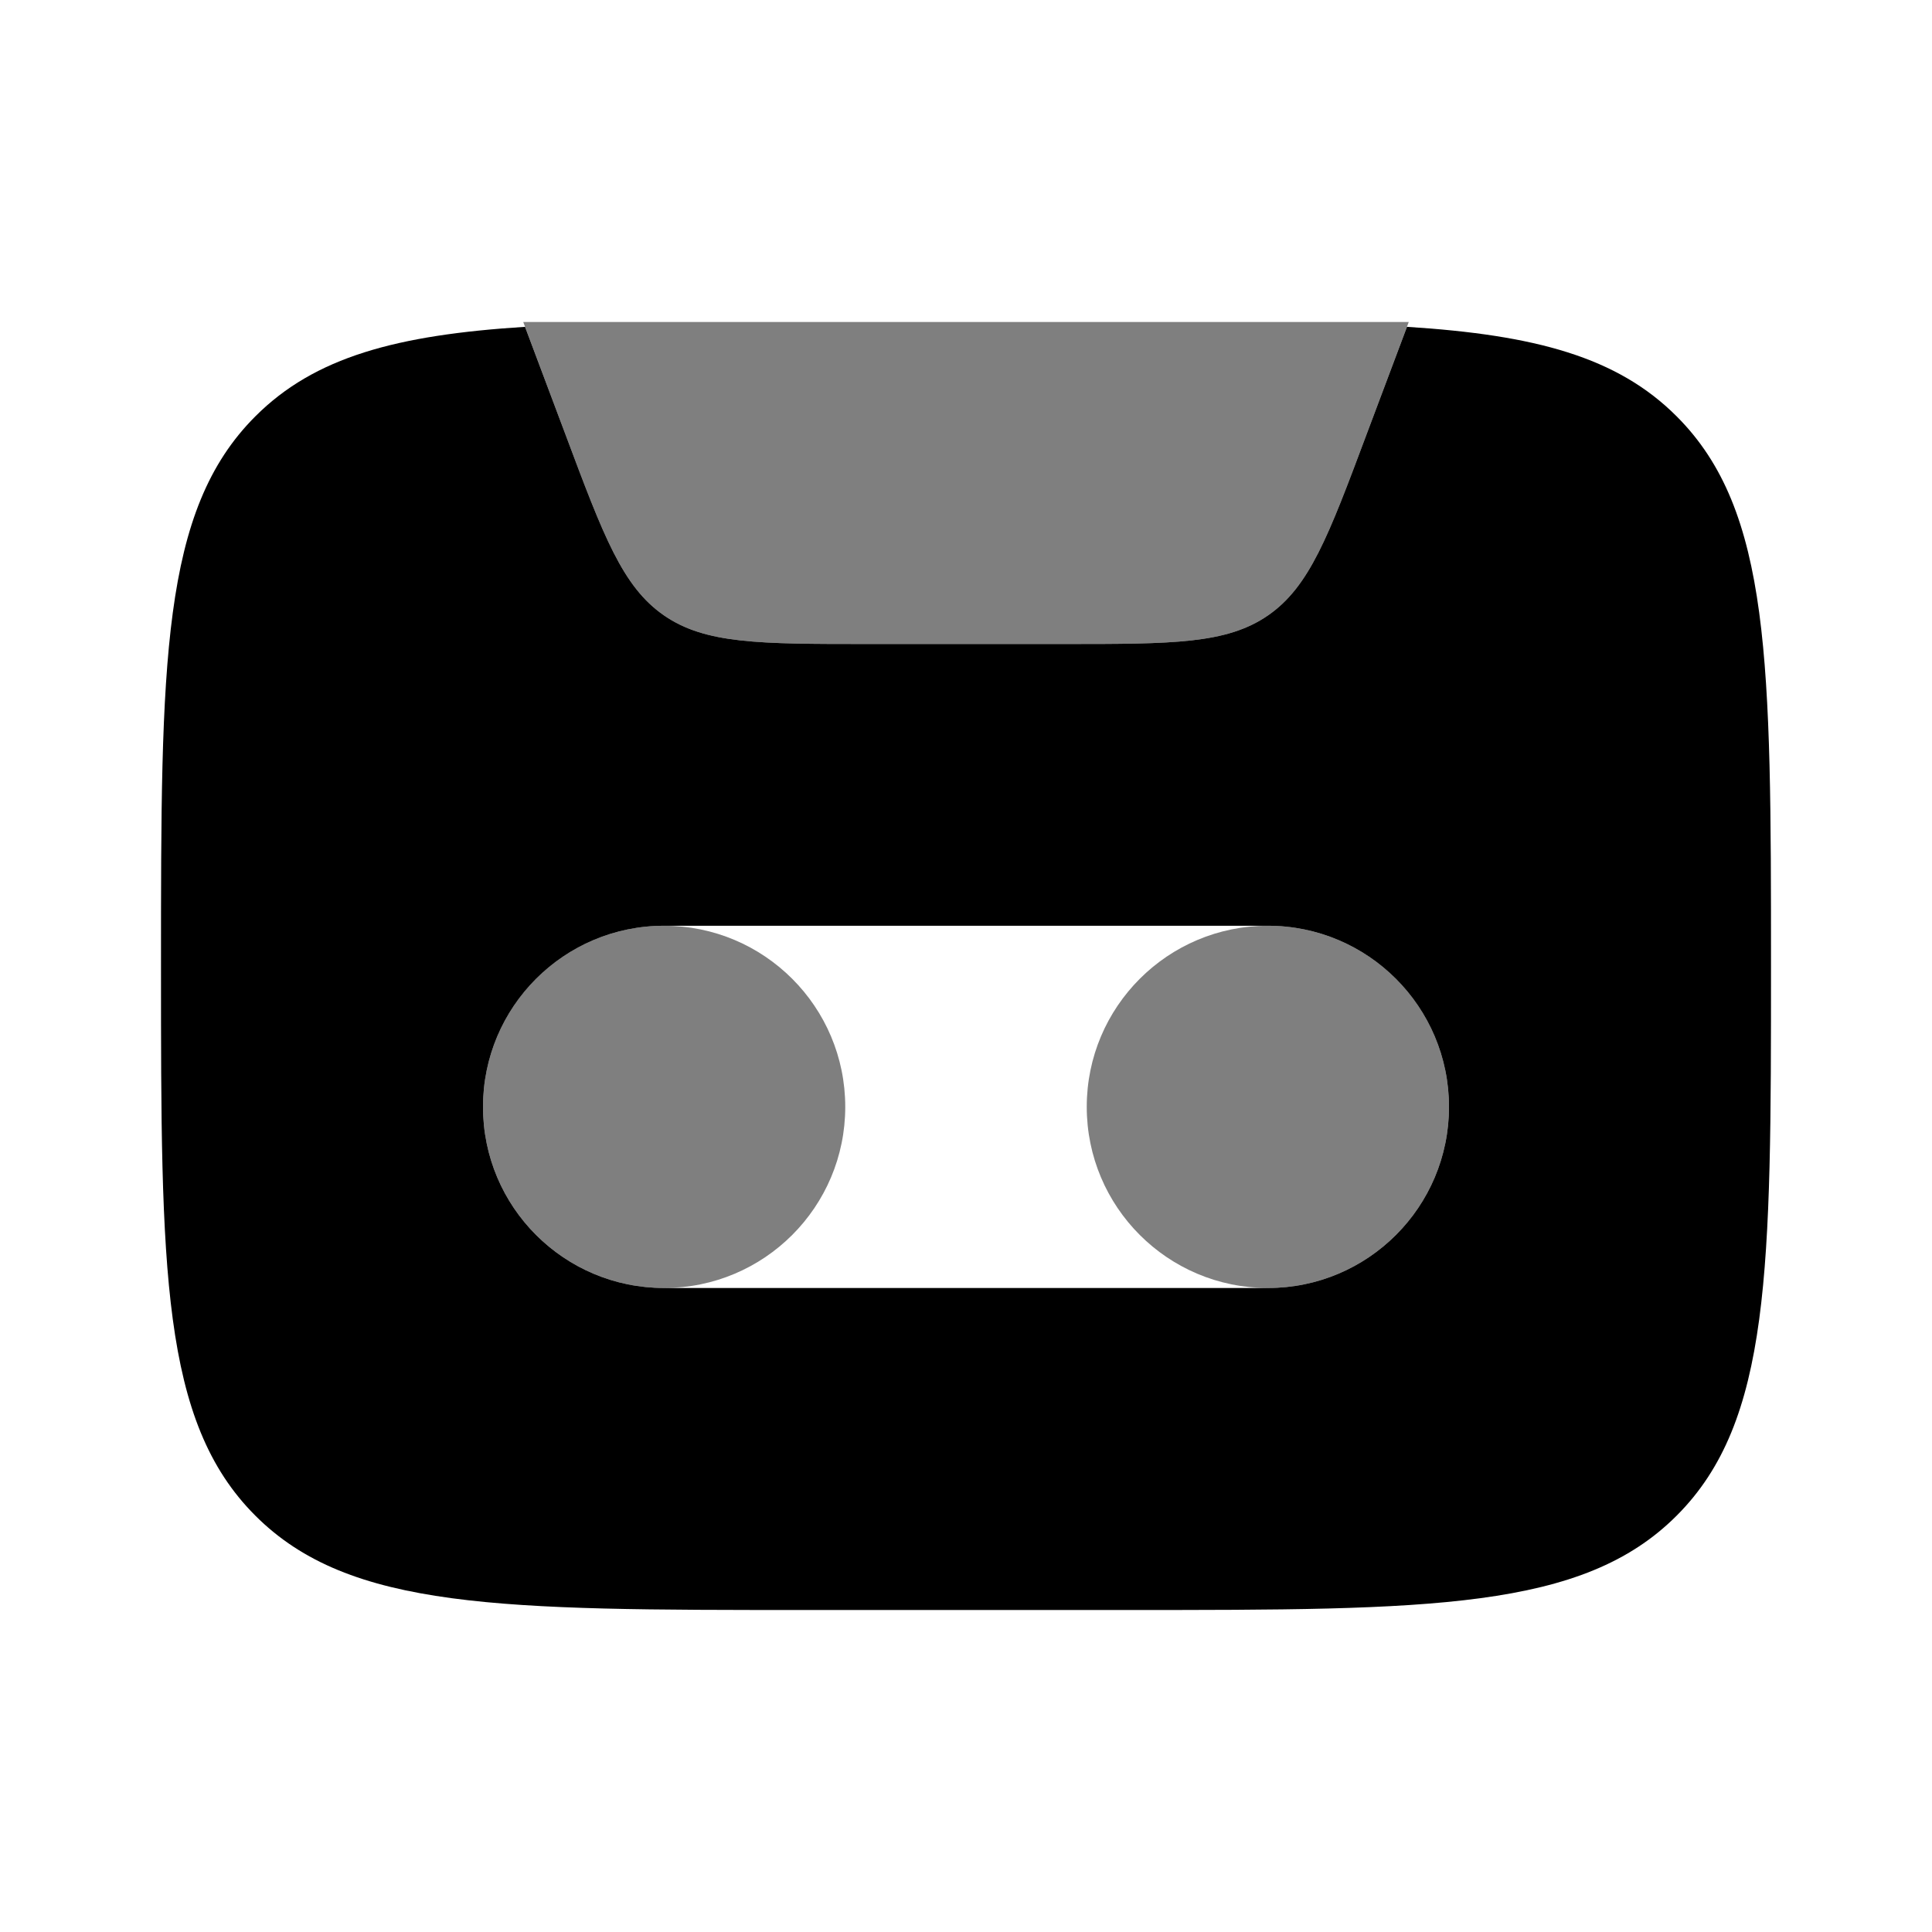
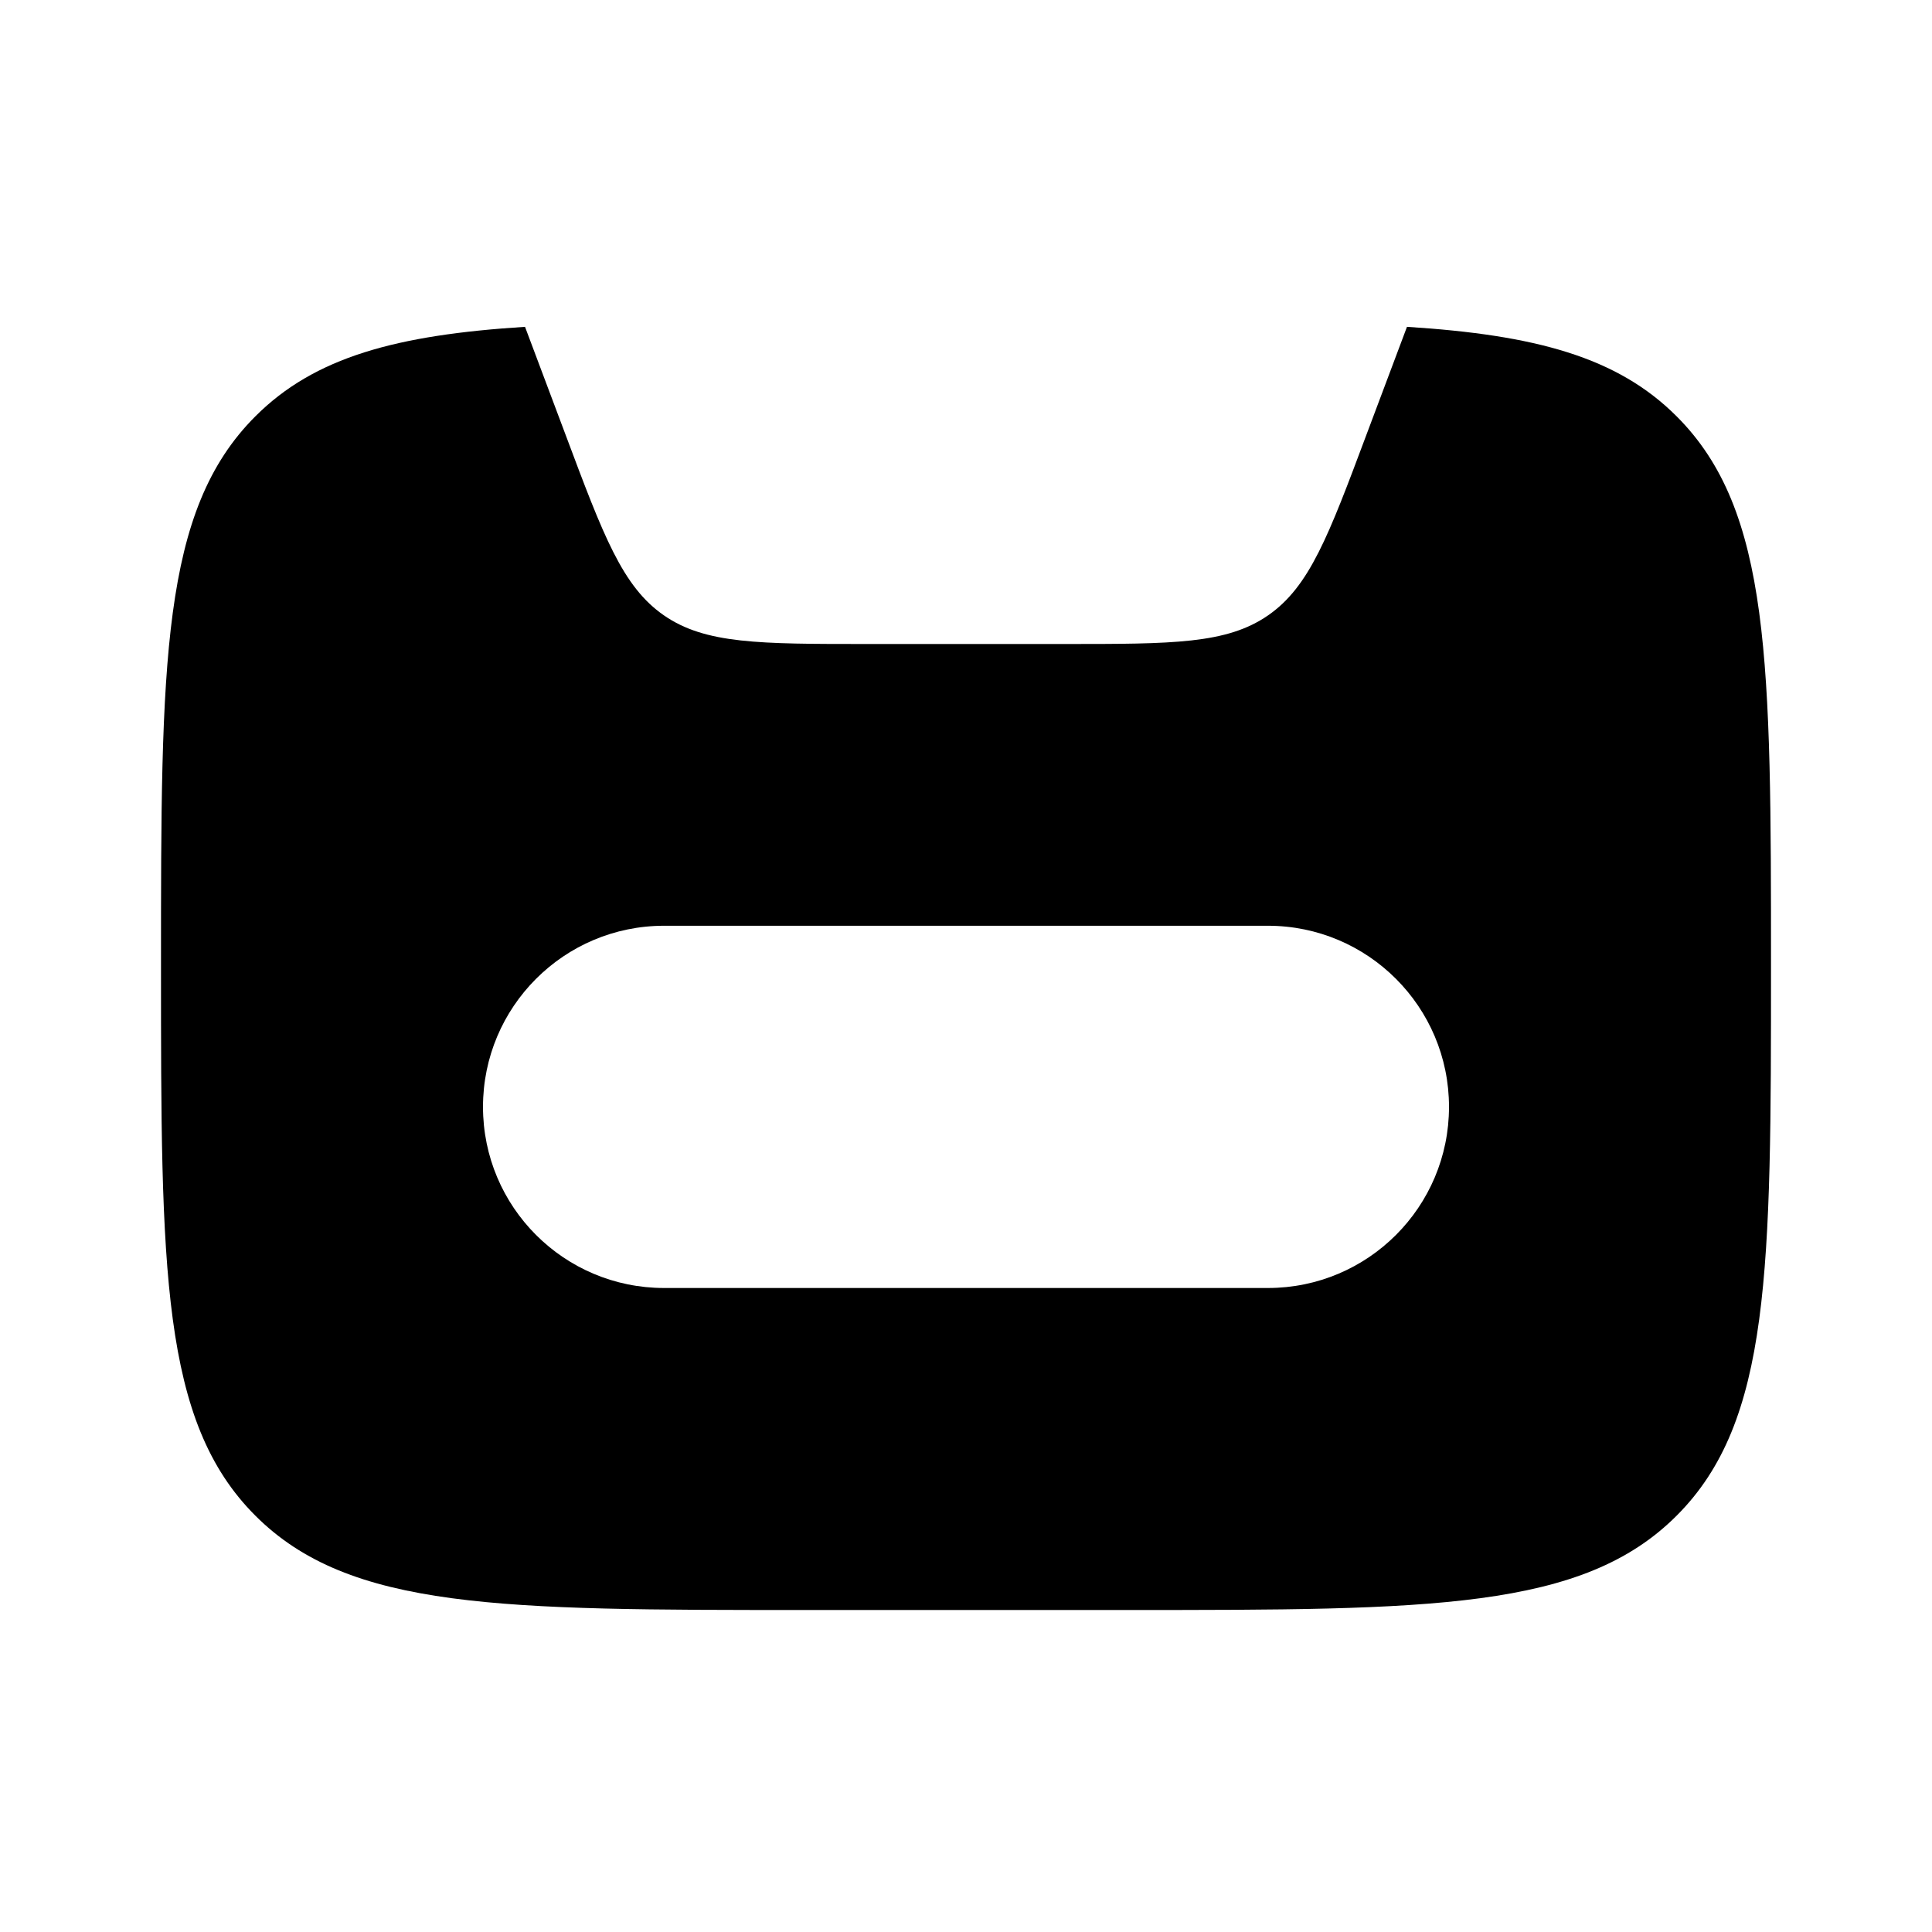
<svg xmlns="http://www.w3.org/2000/svg" width="24" height="24" viewBox="0 0 24 24" fill="none">
-   <path opacity="0.5" d="M13.228 8H10.772C9.431 8 8.761 8 8.247 7.644C7.733 7.288 7.497 6.66 7.027 5.404L6.5 4H17.5L16.973 5.404C16.503 6.66 16.267 7.288 15.753 7.644C15.239 8 14.569 8 13.228 8Z" fill="black" />
  <g opacity="0.5">
-     <path d="M13.5 13.75C13.5 14.993 14.507 16 15.75 16C16.993 16 18 14.993 18 13.75C18 12.507 16.993 11.5 15.75 11.5C14.507 11.5 13.5 12.507 13.5 13.75Z" fill="black" />
-     <path d="M6 13.75C6 14.993 7.007 16 8.25 16C9.493 16 10.5 14.993 10.5 13.75C10.5 12.507 9.493 11.5 8.25 11.5C7.007 11.5 6 12.507 6 13.75Z" fill="black" />
-   </g>
+     </g>
  <path fill-rule="evenodd" clip-rule="evenodd" d="M3.172 5.172C2 6.343 2 8.229 2 12C2 15.771 2 17.657 3.172 18.828C4.343 20 6.229 20 10 20H14C17.771 20 19.657 20 20.828 18.828C22 17.657 22 15.771 22 12C22 8.229 22 6.343 20.828 5.172C20.091 4.434 19.072 4.161 17.478 4.06L16.973 5.404C16.503 6.66 16.267 7.288 15.753 7.644C15.239 8 14.569 8 13.228 8H10.772C9.431 8 8.761 8 8.247 7.644C7.733 7.288 7.497 6.66 7.027 5.404L6.522 4.06C4.928 4.161 3.909 4.434 3.172 5.172ZM15.75 16C15.74 16 15.76 16 15.75 16C16.993 16 18 14.993 18 13.75C18 12.508 16.993 11.5 15.75 11.5L8.25 11.5C7.007 11.5 6 12.508 6 13.75C6 14.993 7.007 16 8.25 16C8.24 16 8.26 16 8.25 16H15.75Z" fill="black" />
</svg>